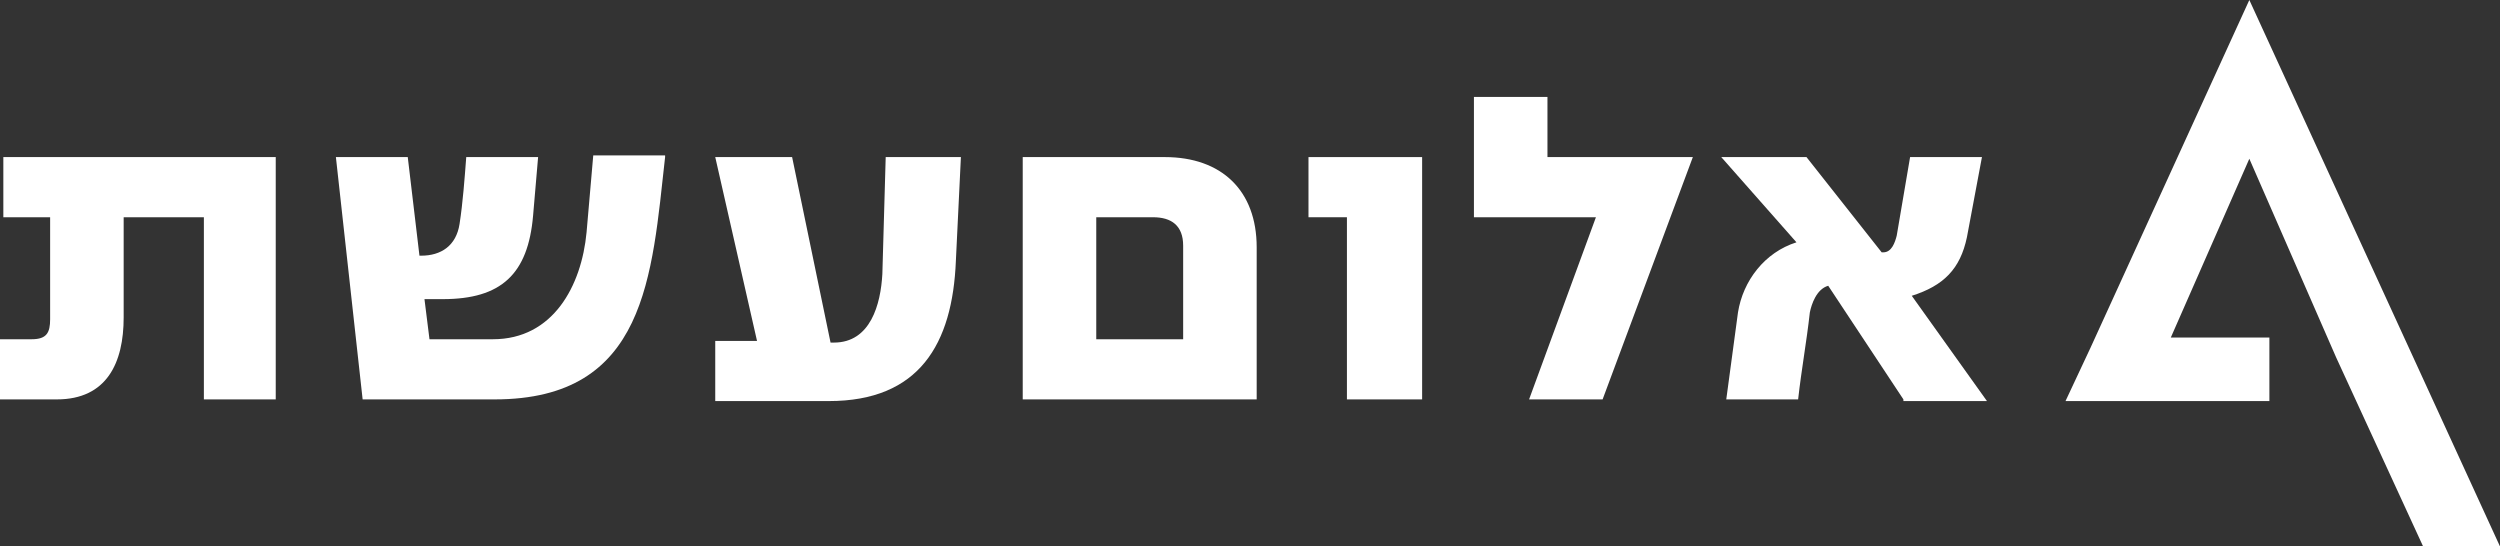
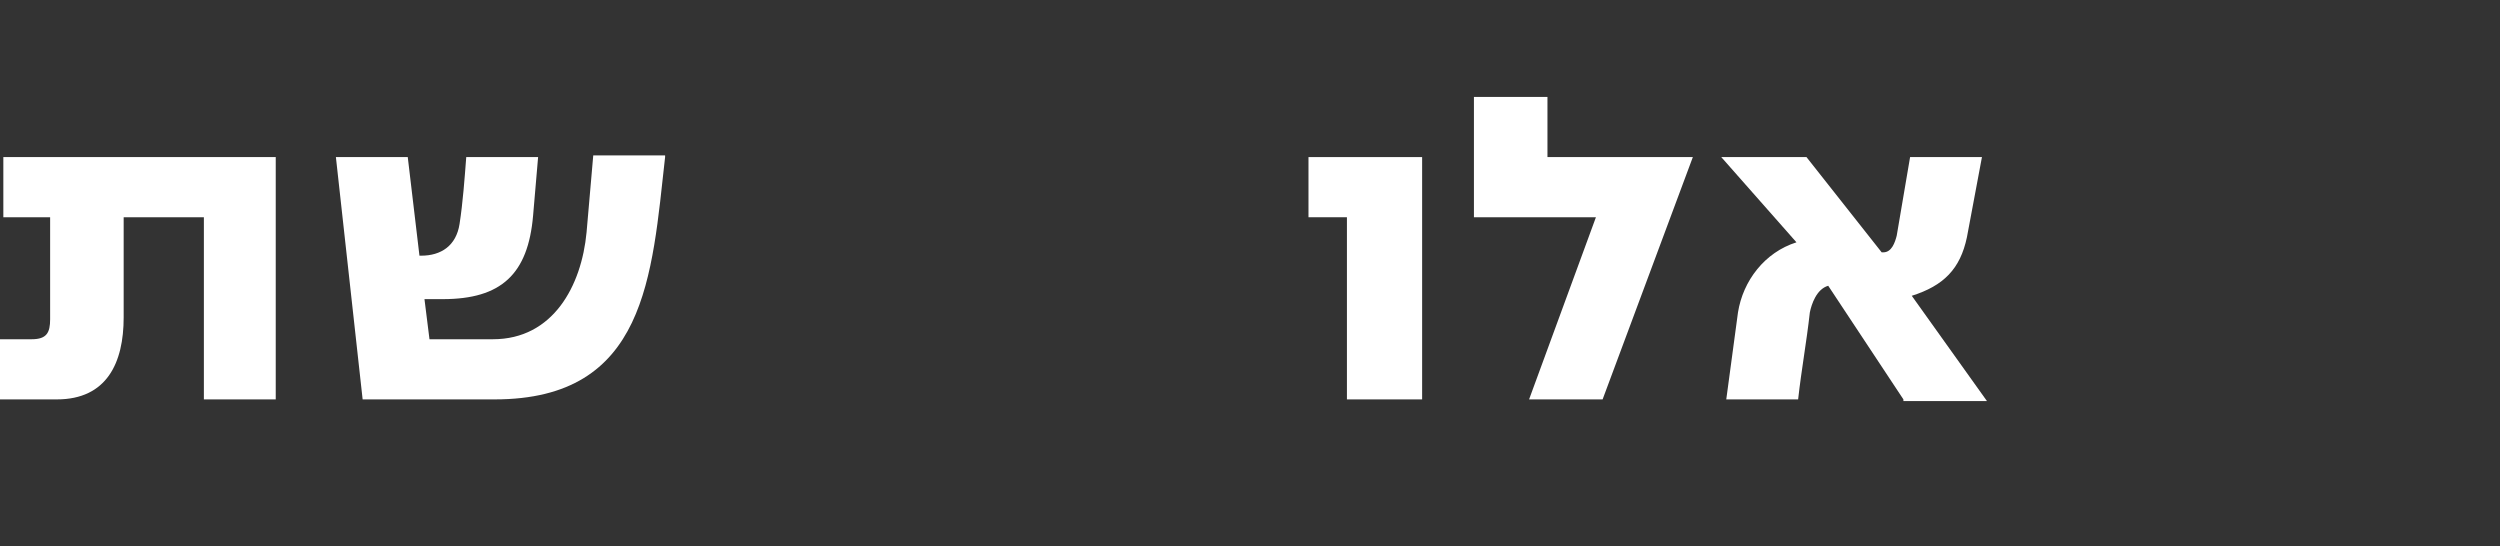
<svg xmlns="http://www.w3.org/2000/svg" xmlns:xlink="http://www.w3.org/1999/xlink" version="1.1" id="Layer_1" x="0px" y="0px" viewBox="0 0 149.6 32.7" style="enable-background:new 0 0 149.6 32.7;" xml:space="preserve">
  <rect x="0" y="0" width="149.6" height="32.7" fill="#333333" stroke="none" />
  <style type="text/css">
	.st0{fill:#FFFFFF;}
	.st1{clip-path:url(#SVGID_2_);fill:#FFFFFF;}
	.st2{clip-path:url(#SVGID_4_);fill:#FFFFFF;}
</style>
-   <polygon class="st0" points="134.6,0 125.1,20.8 123.6,24 135.8,24 135.8,20.2 129.9,20.2 134.6,9.5 139.8,21.4 145,32.7   149.6,32.7 " />
  <g>
    <defs>
      <rect id="SVGID_1_" width="149.6" height="32.7" />
    </defs>
    <clipPath id="SVGID_2_">
      <use xlink:href="#SVGID_1_" style="overflow:visible;" />
    </clipPath>
    <path class="st1" d="M12.2,23.9V13H7.4v6c0,2.7-1,4.9-4,4.9H0v-3.6h1.9c0.9,0,1.1-0.4,1.1-1.2V13H0.2V9.4h16.3v14.5H12.2z" />
    <path class="st1" d="M39.8,9.4c-0.8,7.1-1.1,14.5-10.2,14.5h-7.9L20.1,9.4h4.3l0.7,5.9h0.1c1.2,0,2.1-0.6,2.3-1.9   c0.2-1.3,0.3-2.7,0.4-4h4.3c-0.1,1.2-0.2,2.3-0.3,3.5c-0.3,3.5-1.9,5-5.4,5h-1.1l0.3,2.4h3.8c3.6,0,5.3-3.2,5.6-6.4l0.4-4.6H39.8z" />
-     <path class="st1" d="M57.2,15.6c-0.2,5-2.2,8.4-7.6,8.4h-6.8v-3.6h2.5L42.8,9.4h4.6l2.3,11.1h0.2c2.2,0,2.8-2.3,2.9-4.1l0.2-7h4.5   L57.2,15.6z" />
-     <path class="st1" d="M61.2,23.9V9.4h8.5c3.4,0,5.5,2,5.5,5.4v9.1H61.2z M70.8,14.7c0-1.2-0.7-1.7-1.8-1.7h-3.4v7.3h5.2V14.7z" />
  </g>
  <polygon class="st0" points="80.6,23.9 80.6,13 78.3,13 78.3,9.4 85.1,9.4 85.1,23.9 " />
  <polygon class="st0" points="95.9,23.9 91.5,23.9 95.5,13 88.2,13 88.2,5.8 92.6,5.8 92.6,9.4 101.3,9.4 " />
  <g>
    <defs>
      <rect id="SVGID_3_" width="149.6" height="32.7" />
    </defs>
    <clipPath id="SVGID_4_">
      <use xlink:href="#SVGID_3_" style="overflow:visible;" />
    </clipPath>
    <path class="st2" d="M113.9,23.9l-4.5-6.8c-0.7,0.2-1,1.1-1.1,1.6c-0.2,1.8-0.5,3.4-0.7,5.2h-4.3l0.7-5.2c0.3-1.9,1.6-3.6,3.5-4.2   L103,9.4h5.1l4.5,5.7h0.1c0.5,0,0.7-0.6,0.8-1l0.8-4.7h4.3c-0.3,1.6-0.6,3.2-0.9,4.8c-0.4,1.9-1.4,2.9-3.3,3.5l4.5,6.3H113.9z" />
  </g>
</svg>